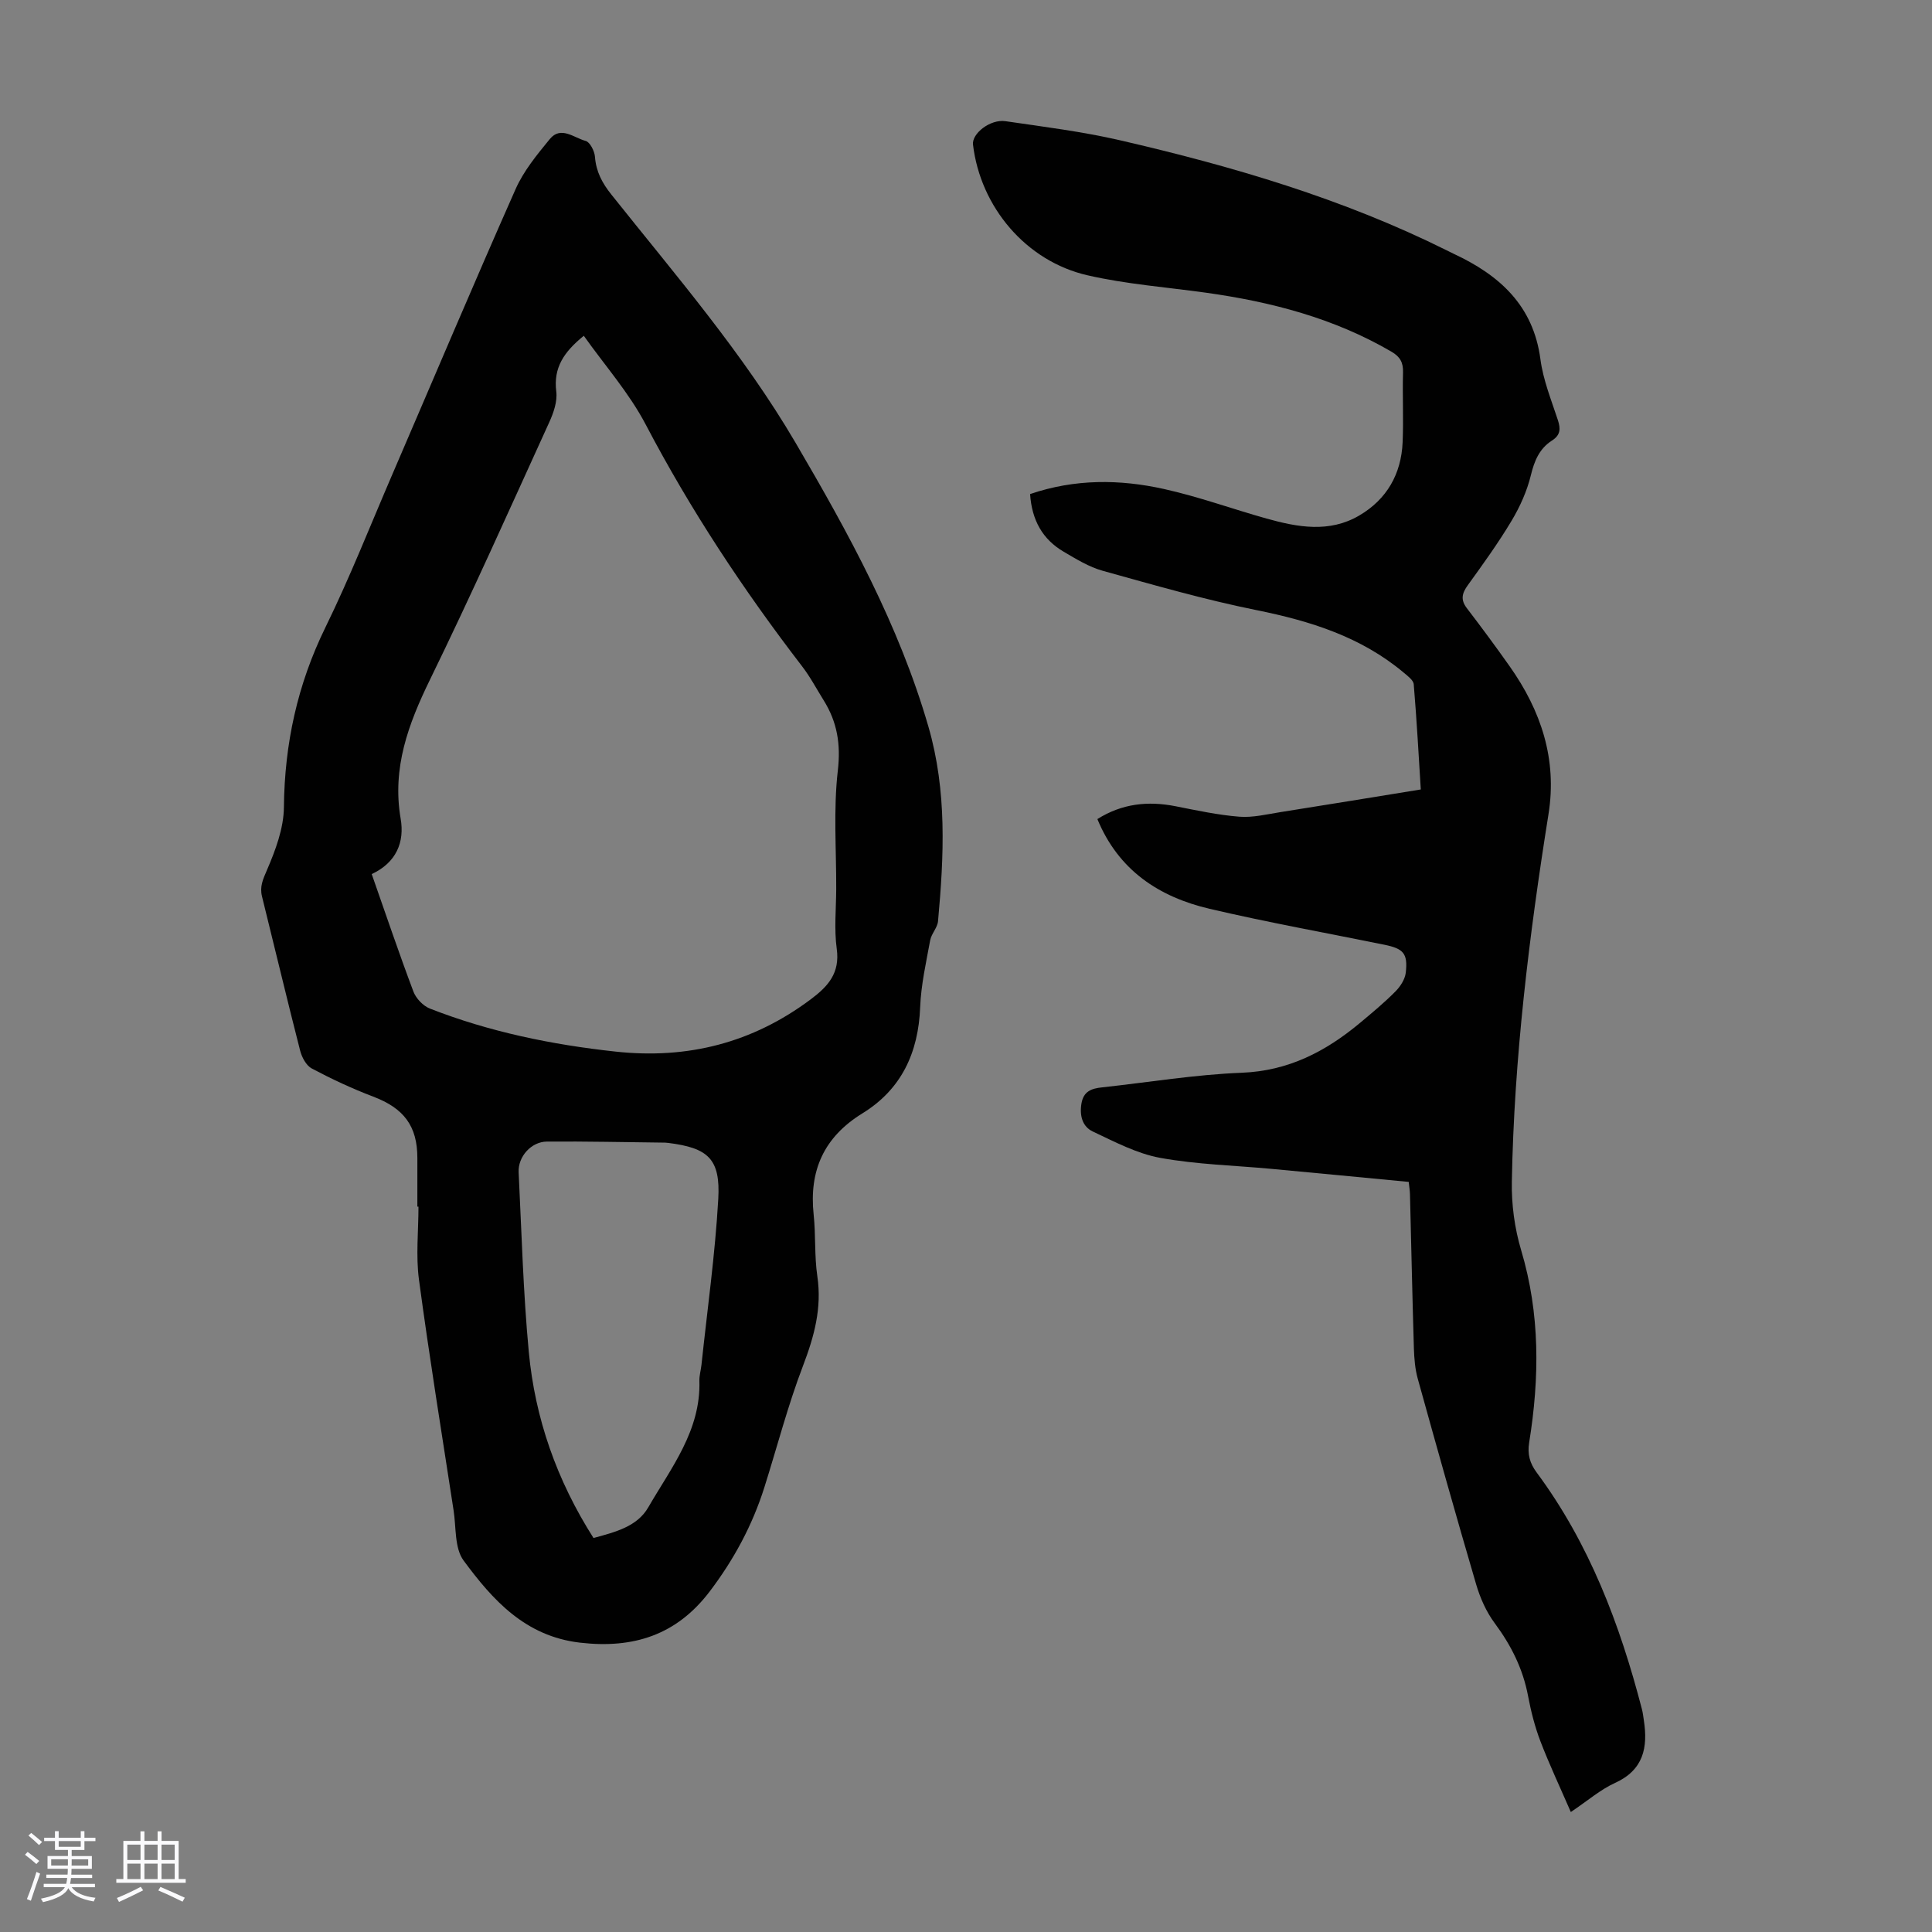
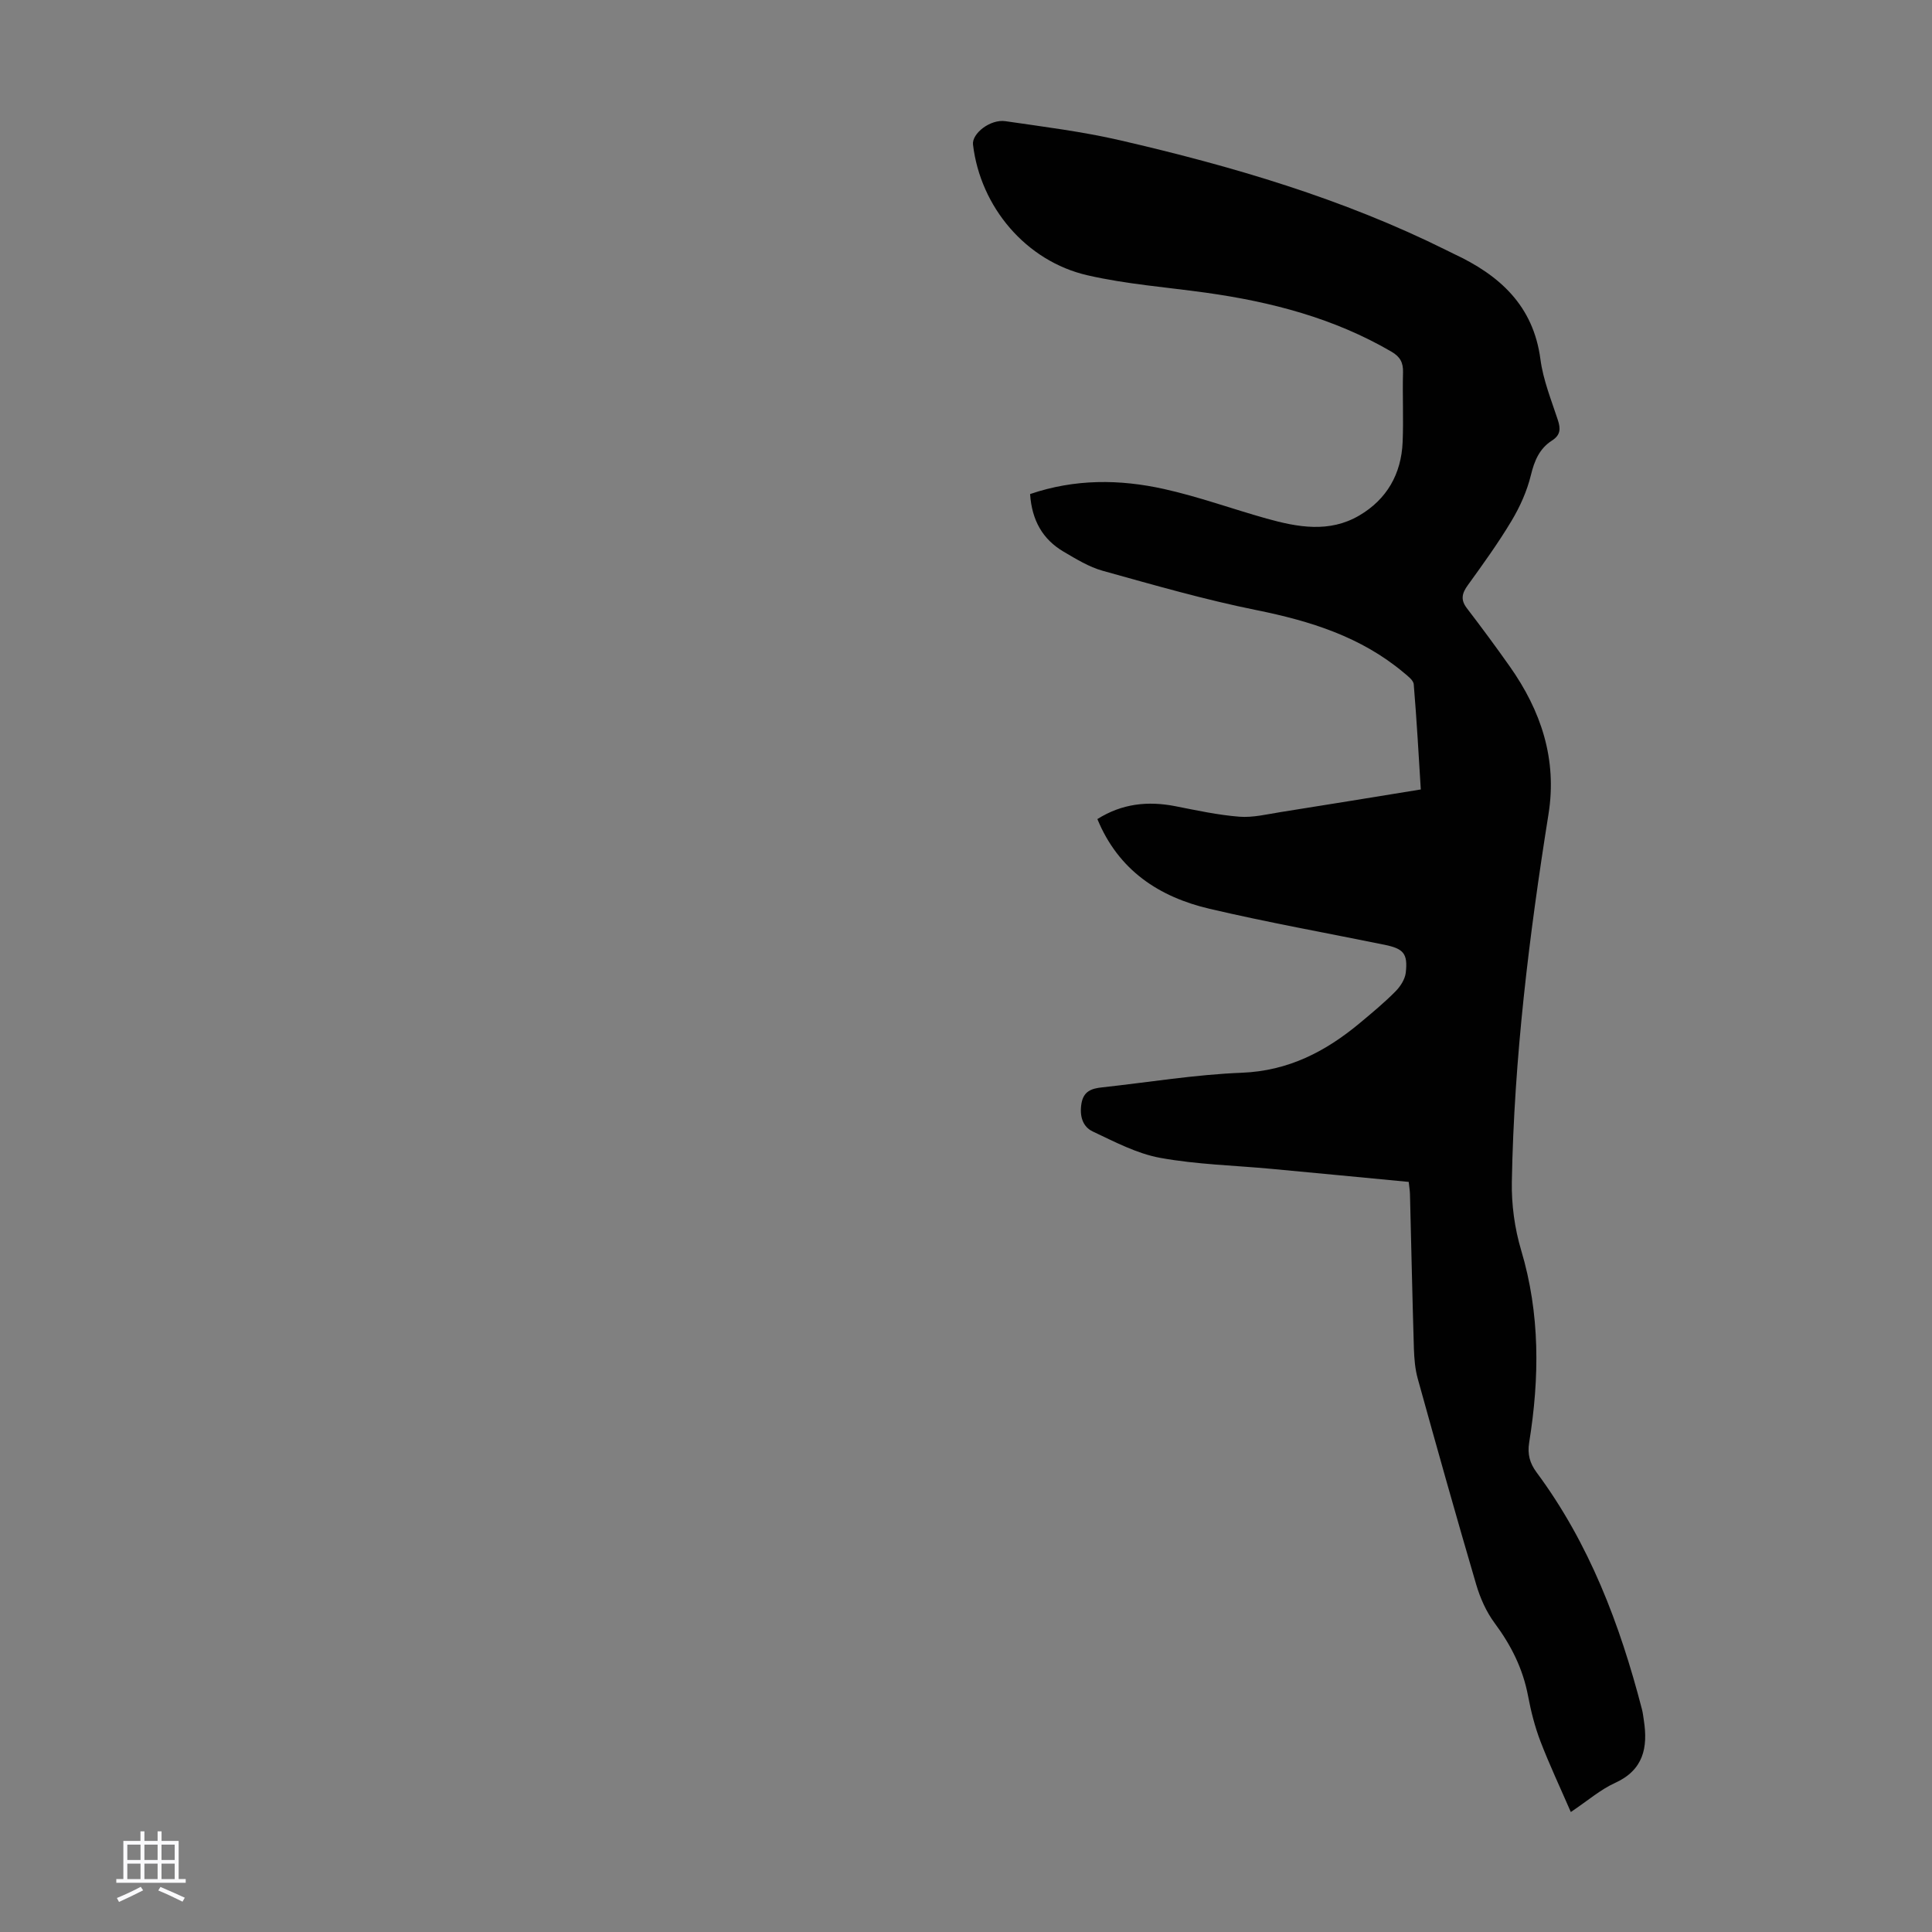
<svg xmlns="http://www.w3.org/2000/svg" enable-background="new 0 0 400 400" viewBox="0 0 400 400">
  <rect x="0" y="0" width="400" height="400" fill="#808080" stroke="none" />
-   <path d="m5.17 384 .55-.58c.85.61 1.65 1.24 2.4 1.87l-.59.64c-.83-.73-1.62-1.38-2.36-1.93m1.22 9.53-.82-.34c.71-1.76 1.37-3.64 1.98-5.63.24.13.5.25.76.36-.6 1.67-1.24 3.54-1.92 5.61m-.5-13.5.57-.54c.56.44 1.31 1.06 2.26 1.87l-.64.64c-.68-.66-1.41-1.32-2.19-1.97m3.25.46h2.24v-1.36h.77v1.36h4.57v-1.36h.76v1.36h2.28v.69h-2.28v1.84h-2.64v1.26h4.18v2.64h-4.21c0 .45-.02.86-.05 1.21h4.32v.69h-4.38c-.04.34-.1.75-.19 1.22h5.15v.69h-4.82c.87 1.19 2.51 1.92 4.93 2.19-.17.31-.3.57-.37.76-2.77-.49-4.52-1.41-5.26-2.76-.56 1.26-2.3 2.23-5.24 2.9-.12-.24-.26-.48-.43-.72 2.73-.55 4.38-1.34 4.96-2.38h-4.38v-.69h4.65c.1-.38.17-.79.21-1.22h-4.32v-.69h4.4c.03-.34.05-.75.05-1.21h-4.2v-2.64h4.23v-1.26h-2.69v-1.84h-2.24zm1.46 4.46v1.29h3.45c.01-.4.02-.57.01-.53v-.32-.45h-3.46zm1.55-2.59h4.57v-1.19h-4.57zm6.11 2.59h-3.42v.77c-.01.19-.01.37-.02.53h3.44z" fill="#fafafc" />
  <path d="m32.63 379.16h.82v1.98h3.54v7.89h1.46v.78h-14.37v-.78h1.46v-7.89h3.54v-1.98h.82v1.98h2.73zm-3.49 11.48.5.73c-1.61.82-3.28 1.63-5 2.41-.13-.27-.28-.55-.44-.82 1.75-.72 3.4-1.49 4.94-2.32m-2.78-5.55h2.73v-3.18h-2.73zm0 3.95h2.73v-3.2h-2.73zm3.54-3.95h2.73v-3.18h-2.73zm0 3.95h2.73v-3.2h-2.73zm7.89 4.68c-1.84-.92-3.51-1.7-5.02-2.32l.45-.73c1.89.8 3.57 1.55 5.04 2.23zm-1.62-11.81h-2.73v3.18h2.73zm-2.73 7.13h2.73v-3.2h-2.73z" fill="#fafafc" />
  <g fill="#010101">
-     <path d="m86.41 249.82c0-3.36 0-6.72 0-10.08 0-6.64-2.82-10.3-9.15-12.7-4.35-1.65-8.59-3.64-12.71-5.82-1.15-.61-2.06-2.32-2.41-3.7-2.72-10.61-5.25-21.27-7.89-31.9-.51-2.05.18-3.54 1.01-5.46 1.77-4.11 3.48-8.66 3.52-13.04.13-13.12 2.8-25.4 8.59-37.22 5.06-10.33 9.28-21.07 13.84-31.64 8.49-19.71 16.84-39.48 25.53-59.09 1.67-3.78 4.44-7.15 7.1-10.39 2.29-2.78 5.01-.23 7.4.39.9.23 1.85 2.1 1.94 3.29.23 3.07 1.49 5.43 3.38 7.8 13.31 16.71 27.31 32.91 38.17 51.44 10.98 18.74 21.39 37.69 27.49 58.75 3.87 13.36 3.22 26.77 1.99 40.27-.12 1.36-1.38 2.59-1.63 3.97-.84 4.59-1.89 9.2-2.07 13.84-.37 9.42-3.87 17-11.96 21.98-7.97 4.91-11.07 11.84-10.09 20.99.45 4.22.14 8.54.76 12.73.97 6.57-.64 12.44-2.96 18.53-3.14 8.21-5.35 16.77-8 25.16-2.48 7.87-6.33 14.99-11.32 21.57-6.85 9.02-15.78 11.9-26.89 10.6-11.32-1.33-18.04-8.82-24.07-17-1.9-2.58-1.52-6.87-2.07-10.39-2.45-15.92-5.03-31.82-7.17-47.78-.66-4.94-.1-10.05-.1-15.09-.07 0-.15-.01-.23-.01zm-9.45-68.85c2.93 8.36 5.65 16.4 8.64 24.34.54 1.42 2.01 2.96 3.42 3.51 12.36 4.83 25.23 7.47 38.41 8.9 14.92 1.62 28.35-1.79 40.41-10.81 3.61-2.7 6.09-5.43 5.4-10.46-.56-4.06-.13-8.27-.11-12.41.03-8.17-.6-16.41.33-24.48.64-5.5-.13-10.08-2.93-14.57-1.48-2.37-2.79-4.87-4.49-7.07-12.15-15.81-23.09-32.36-32.37-50.06-3.42-6.52-8.45-12.2-12.8-18.34-4.18 3.39-6.31 6.65-5.7 11.54.26 2.05-.57 4.43-1.47 6.4-8.11 17.79-16.08 35.65-24.66 53.22-4.5 9.22-7.89 18.3-6.09 28.81.84 4.85-.88 9.09-5.99 11.48zm45.92 137.46c4.49-1.23 9.03-2.35 11.33-6.34 4.74-8.2 10.9-15.91 10.59-26.19-.03-1.1.31-2.21.43-3.32 1.21-11.44 2.83-22.86 3.48-34.34.47-8.31-2.1-10.57-10.33-11.61-.22-.03-.45-.05-.67-.06-8.16-.09-16.31-.28-24.47-.22-3.25.02-6.02 3.12-5.86 6.36.61 12.4.94 24.83 2.1 37.18 1.29 13.74 5.78 26.57 13.4 38.54z" />
    <path d="m213.27 102.29c9.31-3.17 18.56-3.08 27.71-1.05 7.18 1.59 14.14 4.13 21.24 6.12 6.44 1.8 13 3.01 19.2-.63 5.71-3.35 8.7-8.59 8.98-15.19.2-4.81-.05-9.63.08-14.44.06-2.04-.6-3.24-2.38-4.28-11.9-6.95-24.92-10.33-38.42-12.22-8.18-1.14-16.49-1.76-24.51-3.6-12.77-2.92-22.19-14.17-23.72-27.06-.27-2.28 3.57-5.31 6.71-4.85 7.96 1.16 15.98 2.16 23.8 3.97 23.24 5.37 46.06 12.07 67.52 22.75.5.25 1 .51 1.5.74 9.46 4.41 16.48 10.68 17.95 21.84.56 4.27 2.24 8.41 3.6 12.55.61 1.84.56 3.14-1.21 4.27-2.59 1.66-3.64 4.17-4.37 7.18-.8 3.28-2.25 6.52-4 9.44-2.75 4.6-5.91 8.97-9.05 13.32-1.21 1.67-1.55 3.01-.21 4.76 3.03 3.96 6 7.97 8.87 12.04 6.49 9.19 9.86 19.23 8.04 30.61-4.02 25.22-7.13 50.54-7.59 76.1-.09 4.73.58 9.66 1.93 14.19 3.94 13.18 3.81 26.44 1.66 39.8-.39 2.43.12 4.28 1.54 6.2 10.91 14.71 17.25 31.46 21.8 49.01.2.75.28 1.54.4 2.31.87 5.64-.06 10.29-5.99 12.98-3 1.36-5.59 3.64-9.13 6.01-2.21-5.09-4.43-9.8-6.29-14.64-1.15-3.01-1.96-6.2-2.56-9.38-1.06-5.63-3.5-10.49-6.9-15.07-1.75-2.35-3.02-5.22-3.85-8.05-4.16-14.16-8.15-28.37-12.09-42.58-.56-2.01-.73-4.18-.8-6.28-.32-10.63-.54-21.26-.81-31.9-.02-.76-.15-1.52-.26-2.56-9.54-.91-18.98-1.82-28.43-2.7-7.69-.72-15.47-.9-23.03-2.28-4.82-.88-9.42-3.32-13.94-5.45-2.15-1.01-2.77-3.25-2.36-5.78.43-2.59 2.11-3.13 4.26-3.36 9.65-1.05 19.27-2.65 28.94-3.03 9.68-.38 17.39-4.41 24.5-10.34 2.49-2.08 5-4.16 7.28-6.46 1.03-1.03 2.01-2.53 2.17-3.92.45-3.99-.48-4.98-4.47-5.79-12.05-2.45-24.17-4.63-36.14-7.43-10.45-2.45-18.86-7.94-23.24-18.58 5.12-3.22 10.47-3.78 16.17-2.66 4.38.86 8.78 1.82 13.22 2.17 2.82.22 5.73-.51 8.58-.96 9.45-1.49 18.88-3.04 28.99-4.68-.42-6.69-.83-14.24-1.46-21.77-.07-.87-1.27-1.74-2.09-2.43-8.85-7.42-19.36-10.69-30.51-12.94-10.71-2.16-21.24-5.2-31.78-8.13-2.85-.79-5.52-2.44-8.11-3.96-4.34-2.55-6.58-6.5-6.94-11.93z" />
  </g>
</svg>